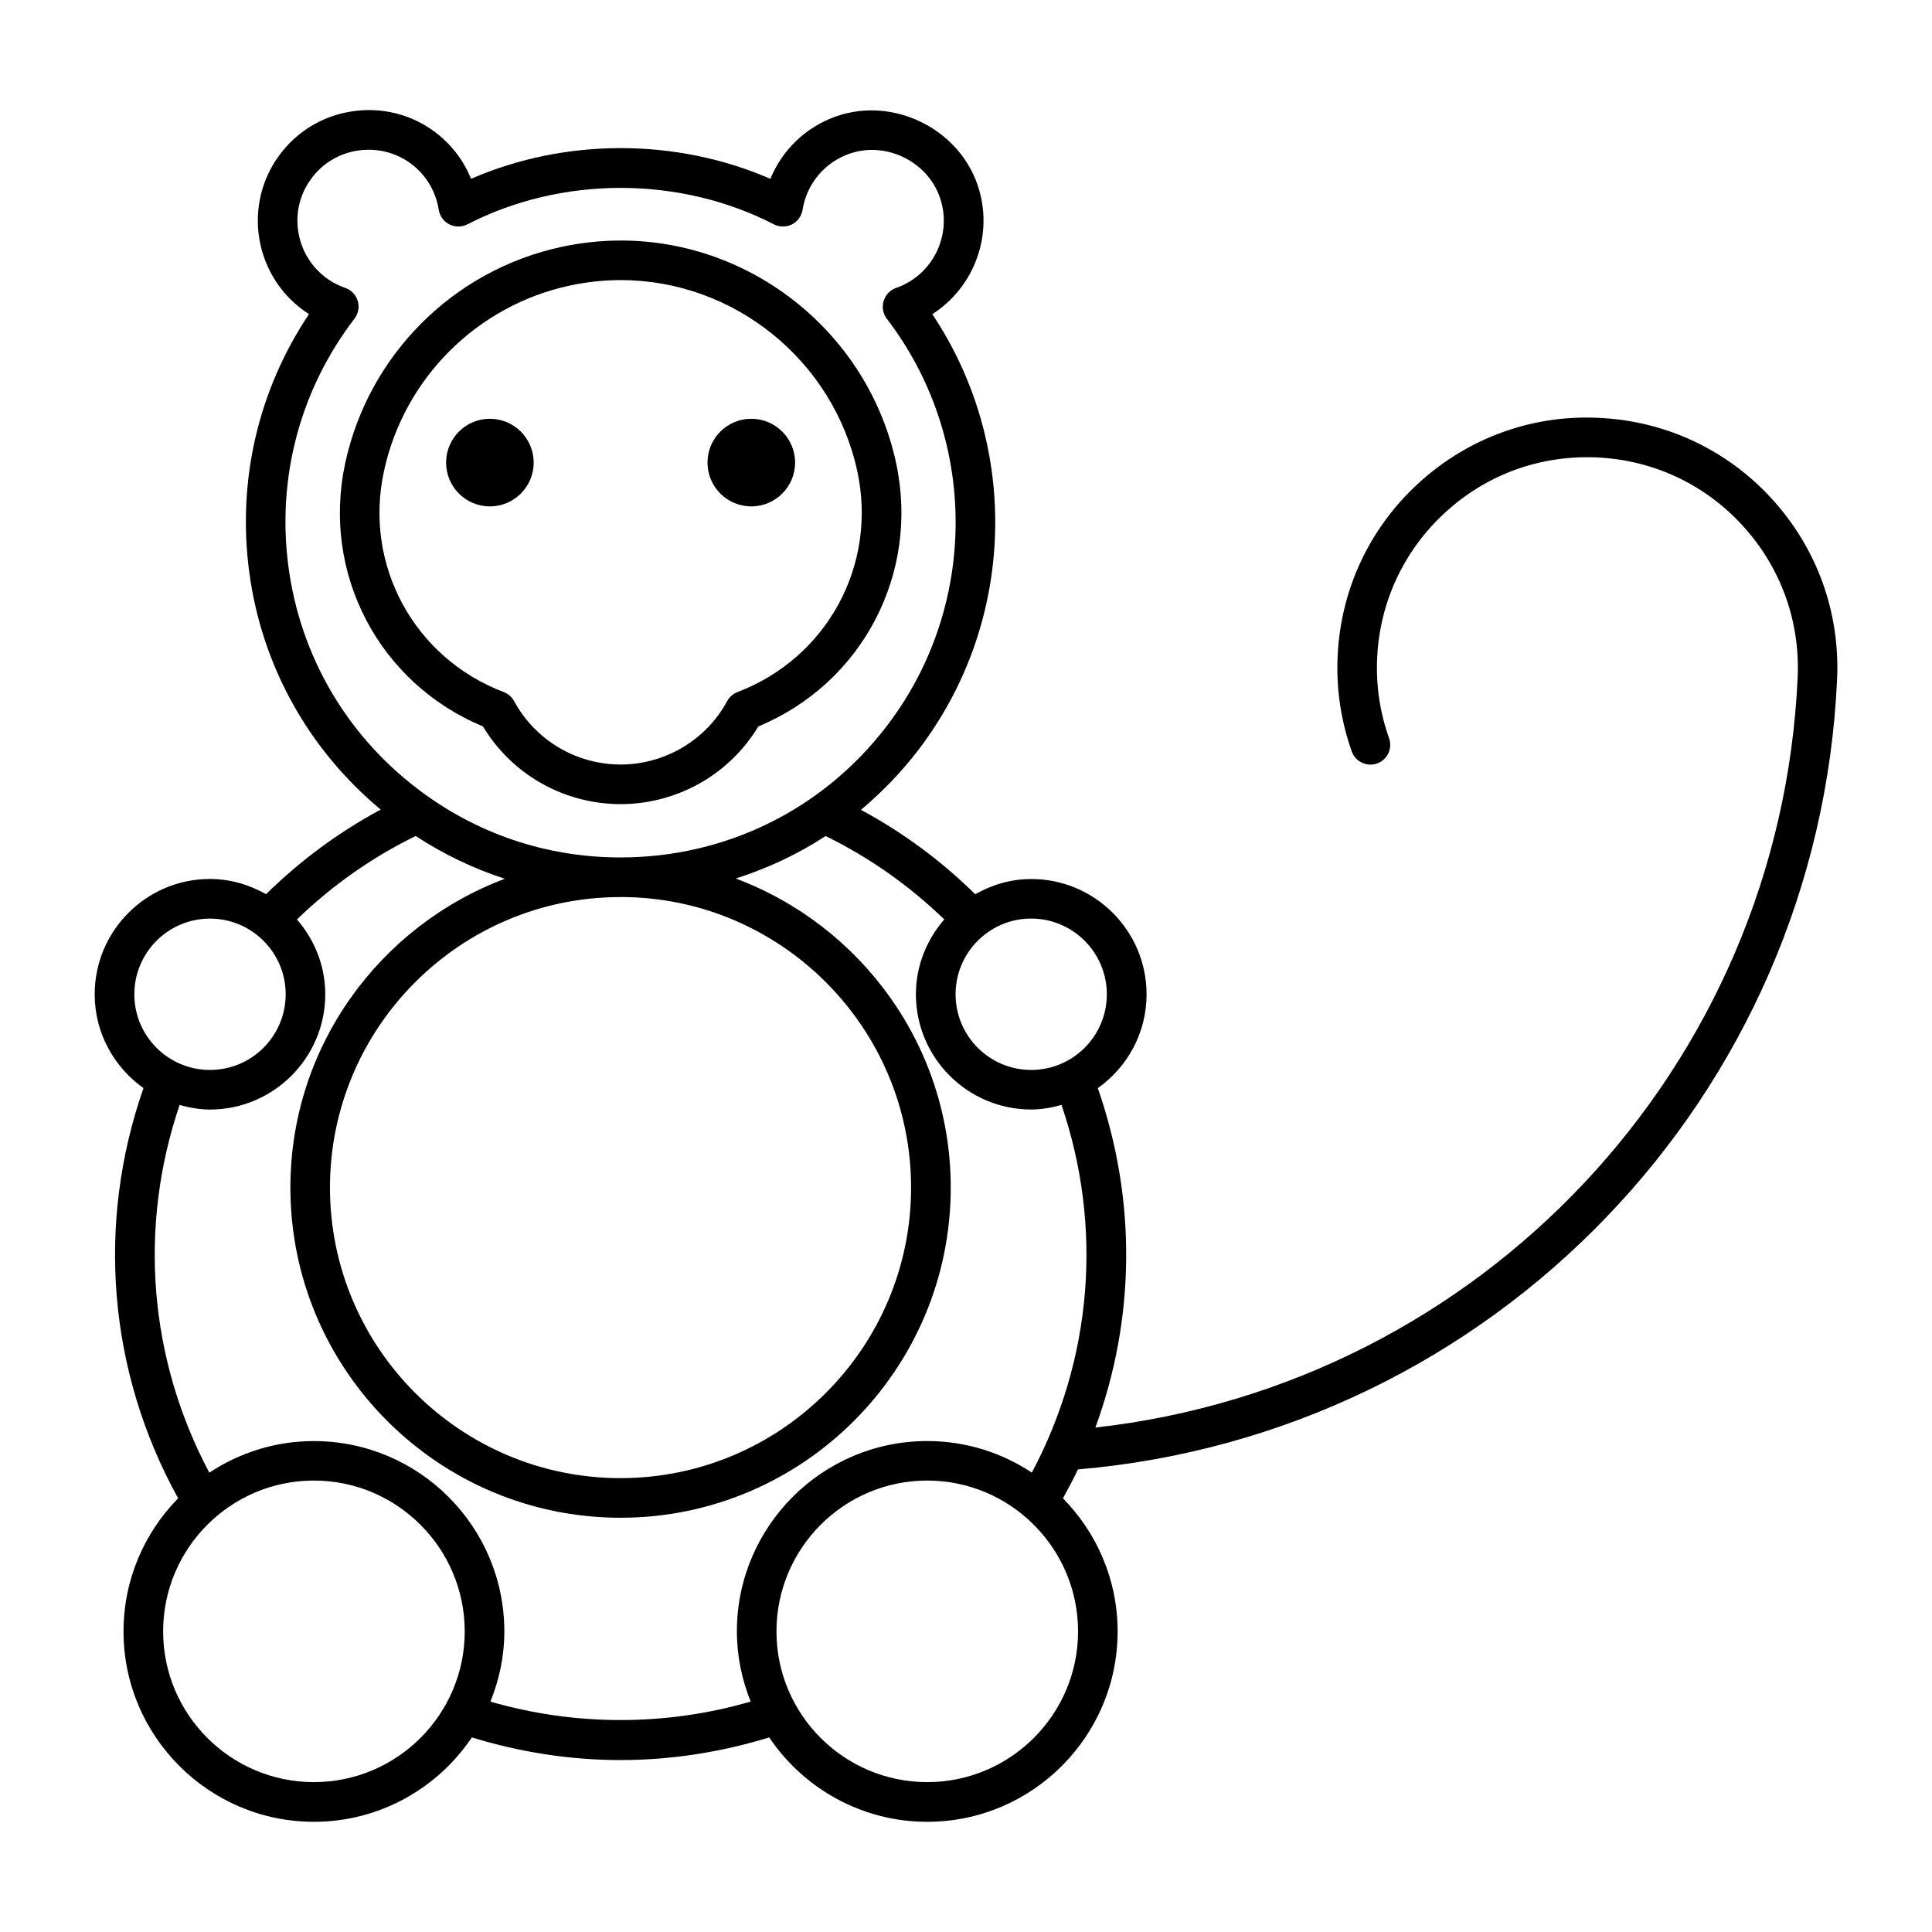
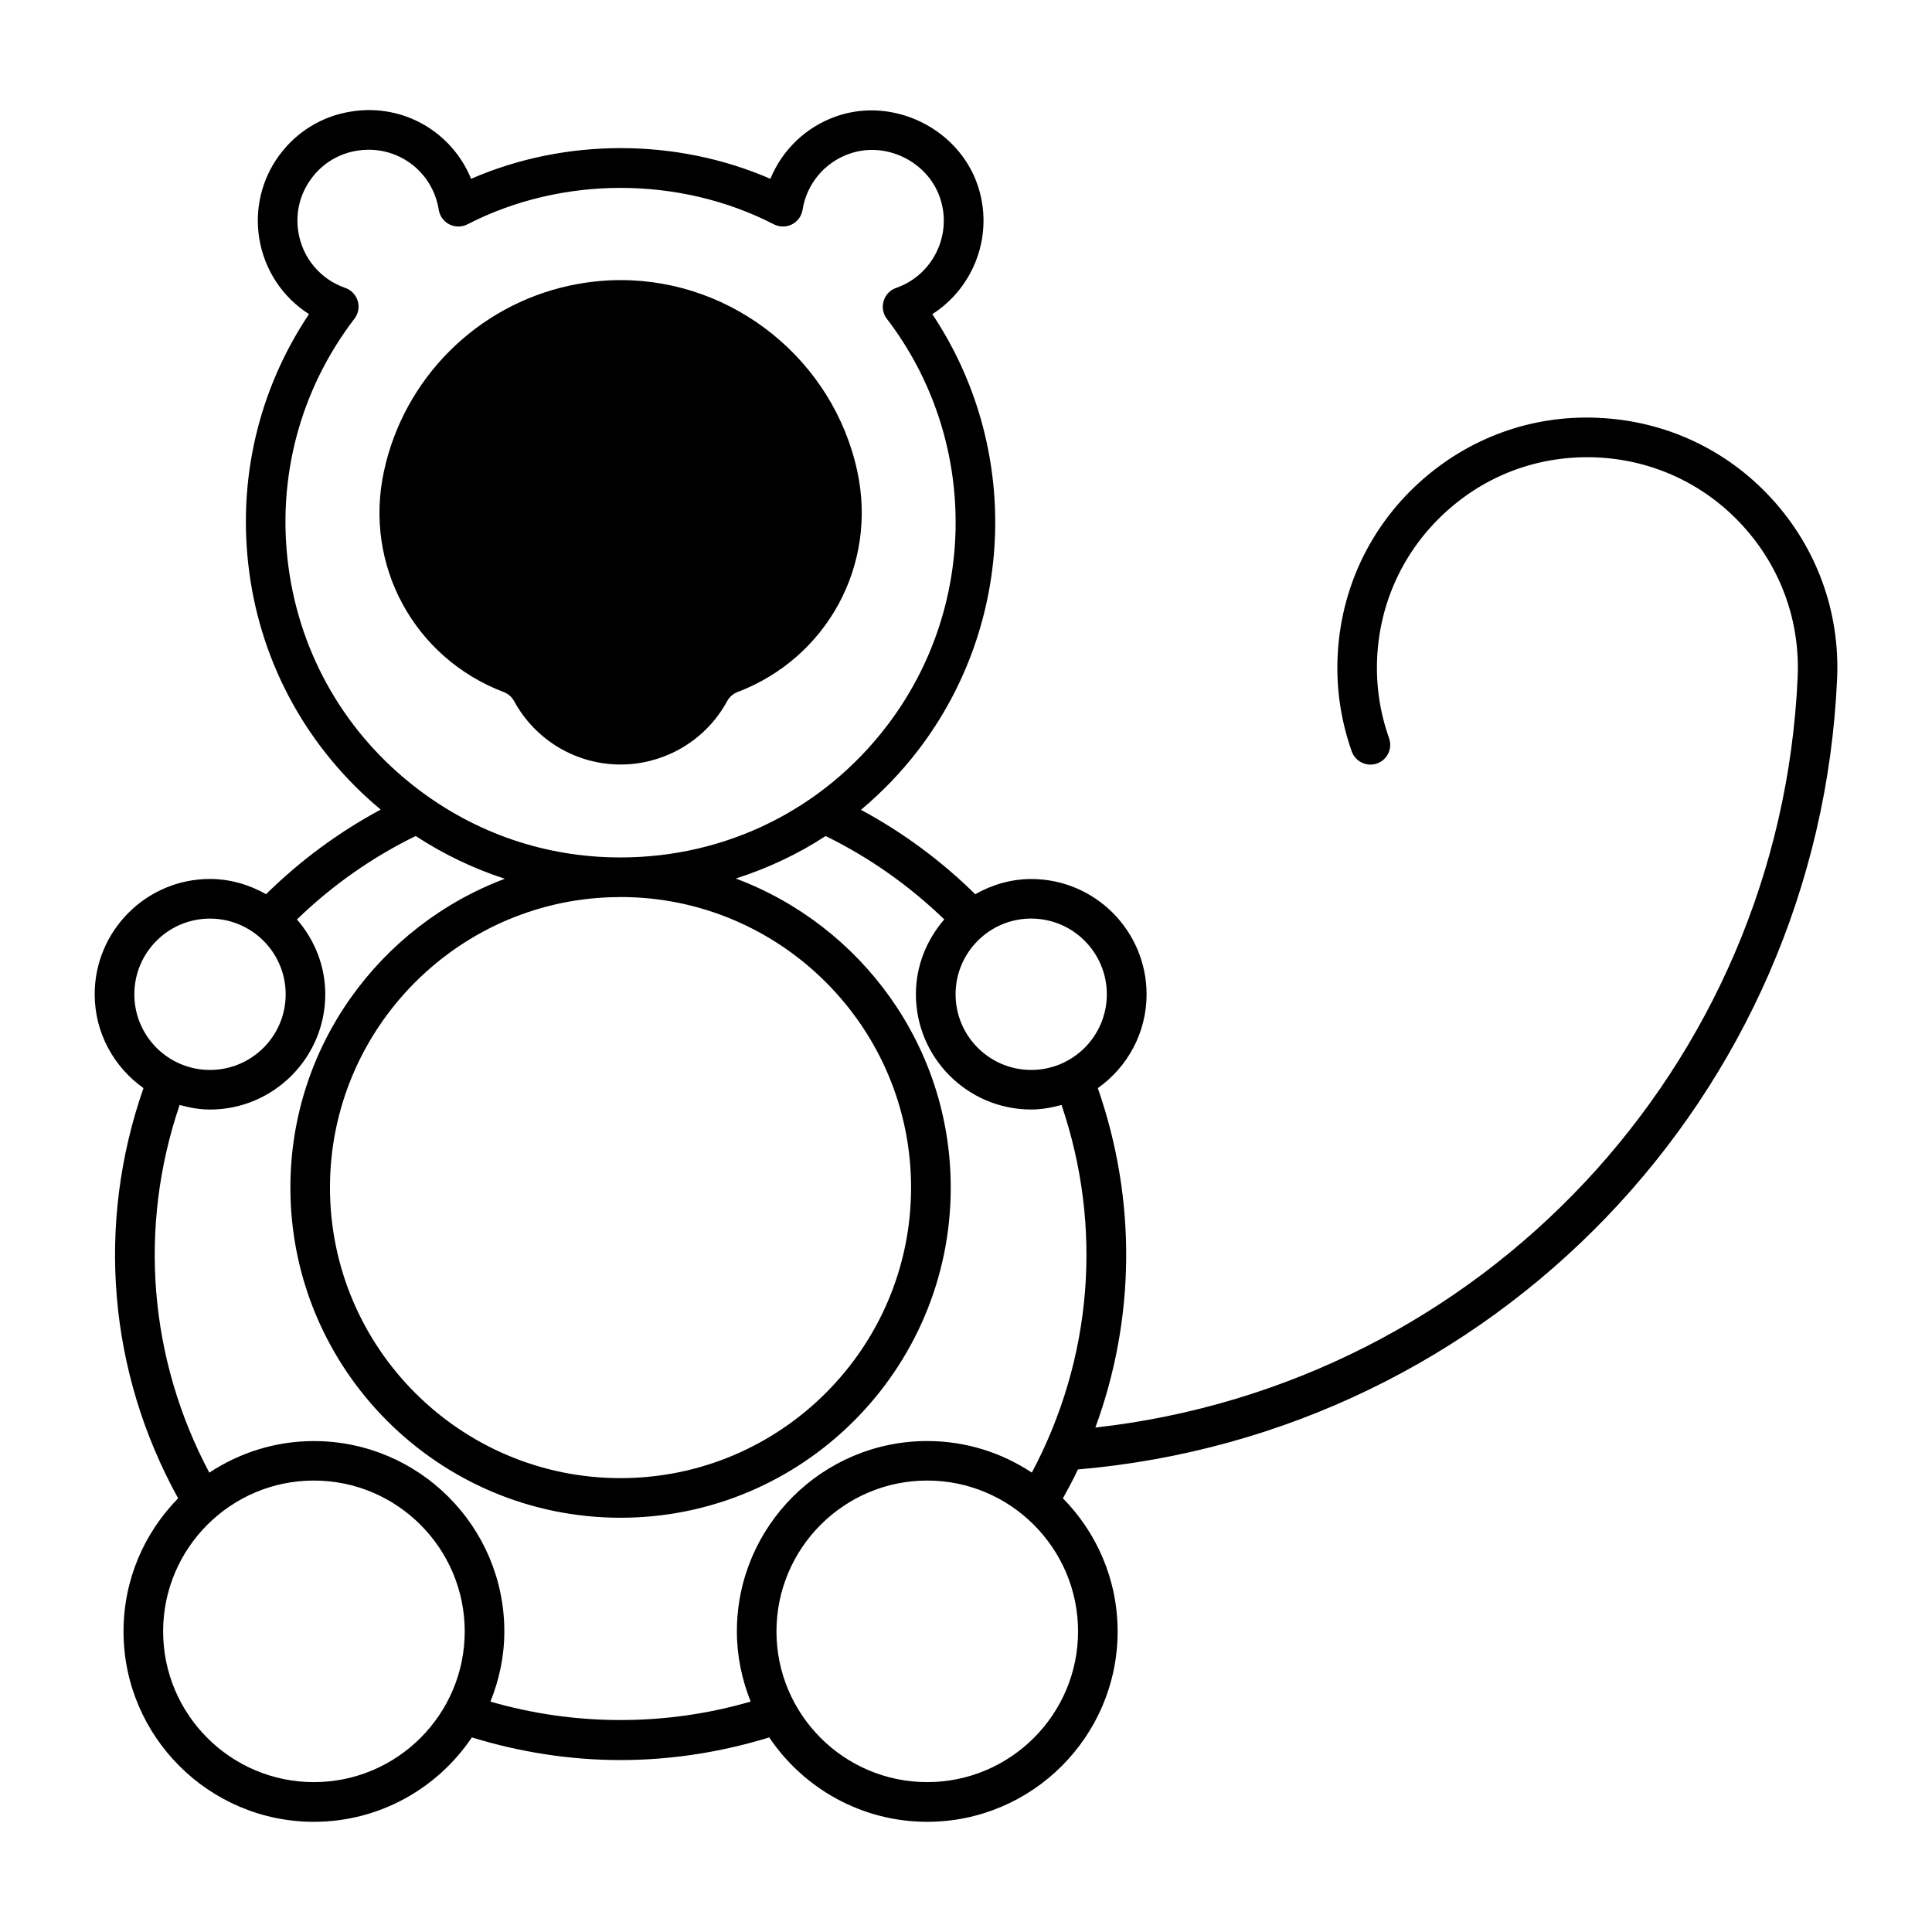
<svg xmlns="http://www.w3.org/2000/svg" fill="#000000" width="800px" height="800px" version="1.1" viewBox="144 144 512 512">
  <g>
    <path d="m567.59 254.73c-17.727-0.828-34.605 5.375-47.664 17.32-13.059 11.945-20.668 28.277-21.445 45.961-0.387 8.566 0.883 17.023 3.746 25.129 0.965 2.719 4 4.156 6.707 3.191 2.731-0.965 4.156-3.969 3.18-6.707-2.414-6.812-3.484-13.93-3.16-21.148 0.66-14.883 7.074-28.621 18.062-38.68 10.969-10.055 25.031-15.199 40.094-14.578 14.906 0.66 28.645 7.074 38.688 18.055 10.066 10.988 15.25 25.242 14.602 40.125-4.578 103.53-83.988 187.48-186.12 198.92 10.613-28.863 10.949-60.395 0.652-89.949 7.809-5.531 12.922-14.602 12.922-24.863 0-16.836-13.699-30.555-30.543-30.555-5.438 0-10.445 1.531-14.863 4.031-9.004-8.879-19.164-16.375-30.281-22.367 5.543-4.66 10.664-9.93 15.188-15.848 25.895-33.84 27.121-80.453 3.715-115.51 11.168-7.125 16.48-21.266 11.965-34.344-5.144-14.883-22.293-23.32-37.324-18.117-8.082 2.801-14.391 8.891-17.551 16.594-24.949-10.844-54.371-10.852-79.32 0-4.953-12.195-17.727-20.047-31.707-17.844-7.762 1.199-14.551 5.356-19.18 11.684-4.609 6.328-6.477 14.074-5.269 21.82 1.332 8.438 6.191 15.734 13.203 20.195-13.434 20.09-19.051 44.082-15.848 68.266 3.297 24.887 15.68 47.062 34.848 63.039-11.156 6.004-21.316 13.508-30.375 22.418-4.43-2.488-9.438-4.031-14.883-4.031-16.816 0.004-30.535 13.711-30.535 30.559 0 10.277 5.144 19.332 12.93 24.863-12.605 36.117-9.309 75.215 9.184 108.71-8.941 9.102-14.473 21.547-14.473 35.277 0 27.793 22.629 50.453 50.453 50.453 17.422 0 32.801-8.902 41.859-22.367 12.793 3.938 26.094 6.004 39.402 6.004 13.34 0 26.609-2.066 39.402-6.004 9.059 13.465 24.457 22.367 41.879 22.367 27.816 0 50.453-22.629 50.453-50.453 0-13.738-5.543-26.176-14.496-35.277 1.395-2.539 2.781-5.082 3.977-7.652 110.04-9.426 196.31-98.938 201.19-209.57 0.777-17.688-5.375-34.617-17.309-47.672-11.93-13.055-28.262-20.664-45.945-21.441zm-130.27 152.77c0 11.051-8.965 20.047-20.047 20.047-11.051 0-20.035-8.996-20.035-20.047 0-11.074 8.984-20.07 20.035-20.07 11.07 0.012 20.047 8.996 20.047 20.07zm-216.89-113.38c-3.106-23.512 3.098-46.832 17.508-65.672 1.027-1.332 1.355-3.086 0.859-4.703-0.492-1.617-1.723-2.898-3.305-3.445-6.606-2.285-11.359-7.984-12.441-14.883-0.785-4.965 0.41-9.938 3.391-14 2.938-4.062 7.305-6.727 12.301-7.504 0.988-0.156 1.973-0.23 2.938-0.23 9.32 0 17.129 6.695 18.59 15.922 0.262 1.66 1.312 3.098 2.812 3.863 1.512 0.754 3.285 0.754 4.777-0.012 25.023-12.879 56.227-12.879 81.238 0 1.48 0.754 3.273 0.766 4.777 0.012 1.5-0.766 2.539-2.195 2.812-3.863 1.09-6.894 5.856-12.594 12.457-14.871 9.656-3.371 20.645 2.066 23.941 11.617 3.391 9.812-1.836 20.562-11.617 23.961-1.594 0.555-2.832 1.836-3.285 3.453-0.504 1.617-0.199 3.359 0.828 4.703 24.32 31.773 24.32 76.16 0 107.93-16.898 22.125-42.625 34.816-70.5 34.836h-0.043-0.082c-19.617 0-38.258-6.32-53.875-18.285-18.844-14.418-30.957-35.305-34.082-58.828zm87.957 87.602h0.082c42.434 0 76.977 34.555 76.977 77 0 42.445-34.543 77-77 77s-77-34.543-77-77c0-42.434 34.5-76.957 76.914-76.988 0.016-0.012 0.016-0.012 0.027-0.012zm-108.75 5.719c11.082 0 20.07 8.996 20.07 20.059 0 11.074-8.984 20.047-20.07 20.047-11.051 0-20.035-8.973-20.035-20.047-0.004-11.062 8.98-20.059 20.035-20.059zm27.551 228.84c-22.043 0-39.957-17.918-39.957-39.938 0-22.062 17.918-39.98 39.957-39.98 22.031 0 39.969 17.938 39.969 39.98 0 22.023-17.938 39.938-39.969 39.938zm46.781-21.336c2.332-5.762 3.684-12.02 3.684-18.59 0-27.816-22.629-50.453-50.465-50.453-10.254 0-19.742 3.098-27.719 8.367-16.027-30.176-18.863-65.043-7.871-97.434 2.582 0.691 5.246 1.207 8.039 1.207 16.848 0 30.562-13.719 30.562-30.543 0-7.609-2.875-14.484-7.504-19.836 9.289-8.984 19.828-16.426 31.469-22.113 7.422 4.859 15.336 8.637 23.617 11.336-33.125 12.469-56.824 44.387-56.824 81.836 0 48.238 39.254 87.496 87.496 87.496 48.27 0 87.504-39.254 87.504-87.496 0-37.492-23.754-69.461-56.961-81.902 8.406-2.699 16.414-6.422 23.805-11.262 11.617 5.688 22.137 13.121 31.438 22.094-4.609 5.352-7.516 12.227-7.516 19.836 0 16.836 13.707 30.543 30.543 30.543 2.824 0 5.469-0.516 8.051-1.207 11.012 32.391 8.176 67.258-7.871 97.434-7.957-5.269-17.465-8.367-27.711-8.367-27.816 0-50.453 22.629-50.453 50.453 0 6.582 1.355 12.836 3.652 18.59-22.438 6.527-46.48 6.527-68.965 0.012zm115.76 21.336c-22.043 0-39.957-17.918-39.957-39.938 0-22.062 17.918-39.98 39.957-39.98 22.031 0 39.969 17.938 39.969 39.98 0 22.023-17.938 39.938-39.969 39.938z" />
-     <path d="m285.43 266.59c0 6.41-5.195 11.609-11.609 11.609-6.41 0-11.605-5.199-11.605-11.609s5.195-11.609 11.605-11.609c6.414 0 11.609 5.199 11.609 11.609" />
-     <path d="m354.71 266.59c0 6.41-5.195 11.609-11.609 11.609-6.41 0-11.605-5.199-11.605-11.609s5.195-11.609 11.605-11.609c6.414 0 11.609 5.199 11.609 11.609" />
-     <path d="m271.99 336.51c7.672 12.754 21.508 20.594 36.516 20.594 7.055 0 14.086-1.793 20.332-5.176 6.688-3.633 12.219-8.941 16.133-15.418 27.512-11.418 42.793-40.453 36.516-69.766-7.336-34.188-38.008-59-72.938-59-5.246 0-10.559 0.566-15.742 1.68-28.645 6.152-51.148 28.652-57.32 57.309-6.32 29.316 8.996 58.348 36.504 69.777zm-26.25-67.574c5.289-24.633 24.625-43.957 49.246-49.258 4.461-0.957 9.016-1.449 13.531-1.449 30.008 0 56.375 21.328 62.684 50.707 5.352 24.844-8.031 49.426-31.75 58.465-1.164 0.441-2.152 1.301-2.75 2.402-2.949 5.469-7.422 9.918-12.891 12.898-4.711 2.551-10.004 3.906-15.312 3.906-11.809 0-22.617-6.434-28.254-16.805-0.609-1.102-1.555-1.953-2.762-2.402-23.746-9.039-37.105-33.629-31.742-58.465z" />
+     <path d="m271.99 336.51zm-26.25-67.574c5.289-24.633 24.625-43.957 49.246-49.258 4.461-0.957 9.016-1.449 13.531-1.449 30.008 0 56.375 21.328 62.684 50.707 5.352 24.844-8.031 49.426-31.75 58.465-1.164 0.441-2.152 1.301-2.75 2.402-2.949 5.469-7.422 9.918-12.891 12.898-4.711 2.551-10.004 3.906-15.312 3.906-11.809 0-22.617-6.434-28.254-16.805-0.609-1.102-1.555-1.953-2.762-2.402-23.746-9.039-37.105-33.629-31.742-58.465z" />
  </g>
</svg>